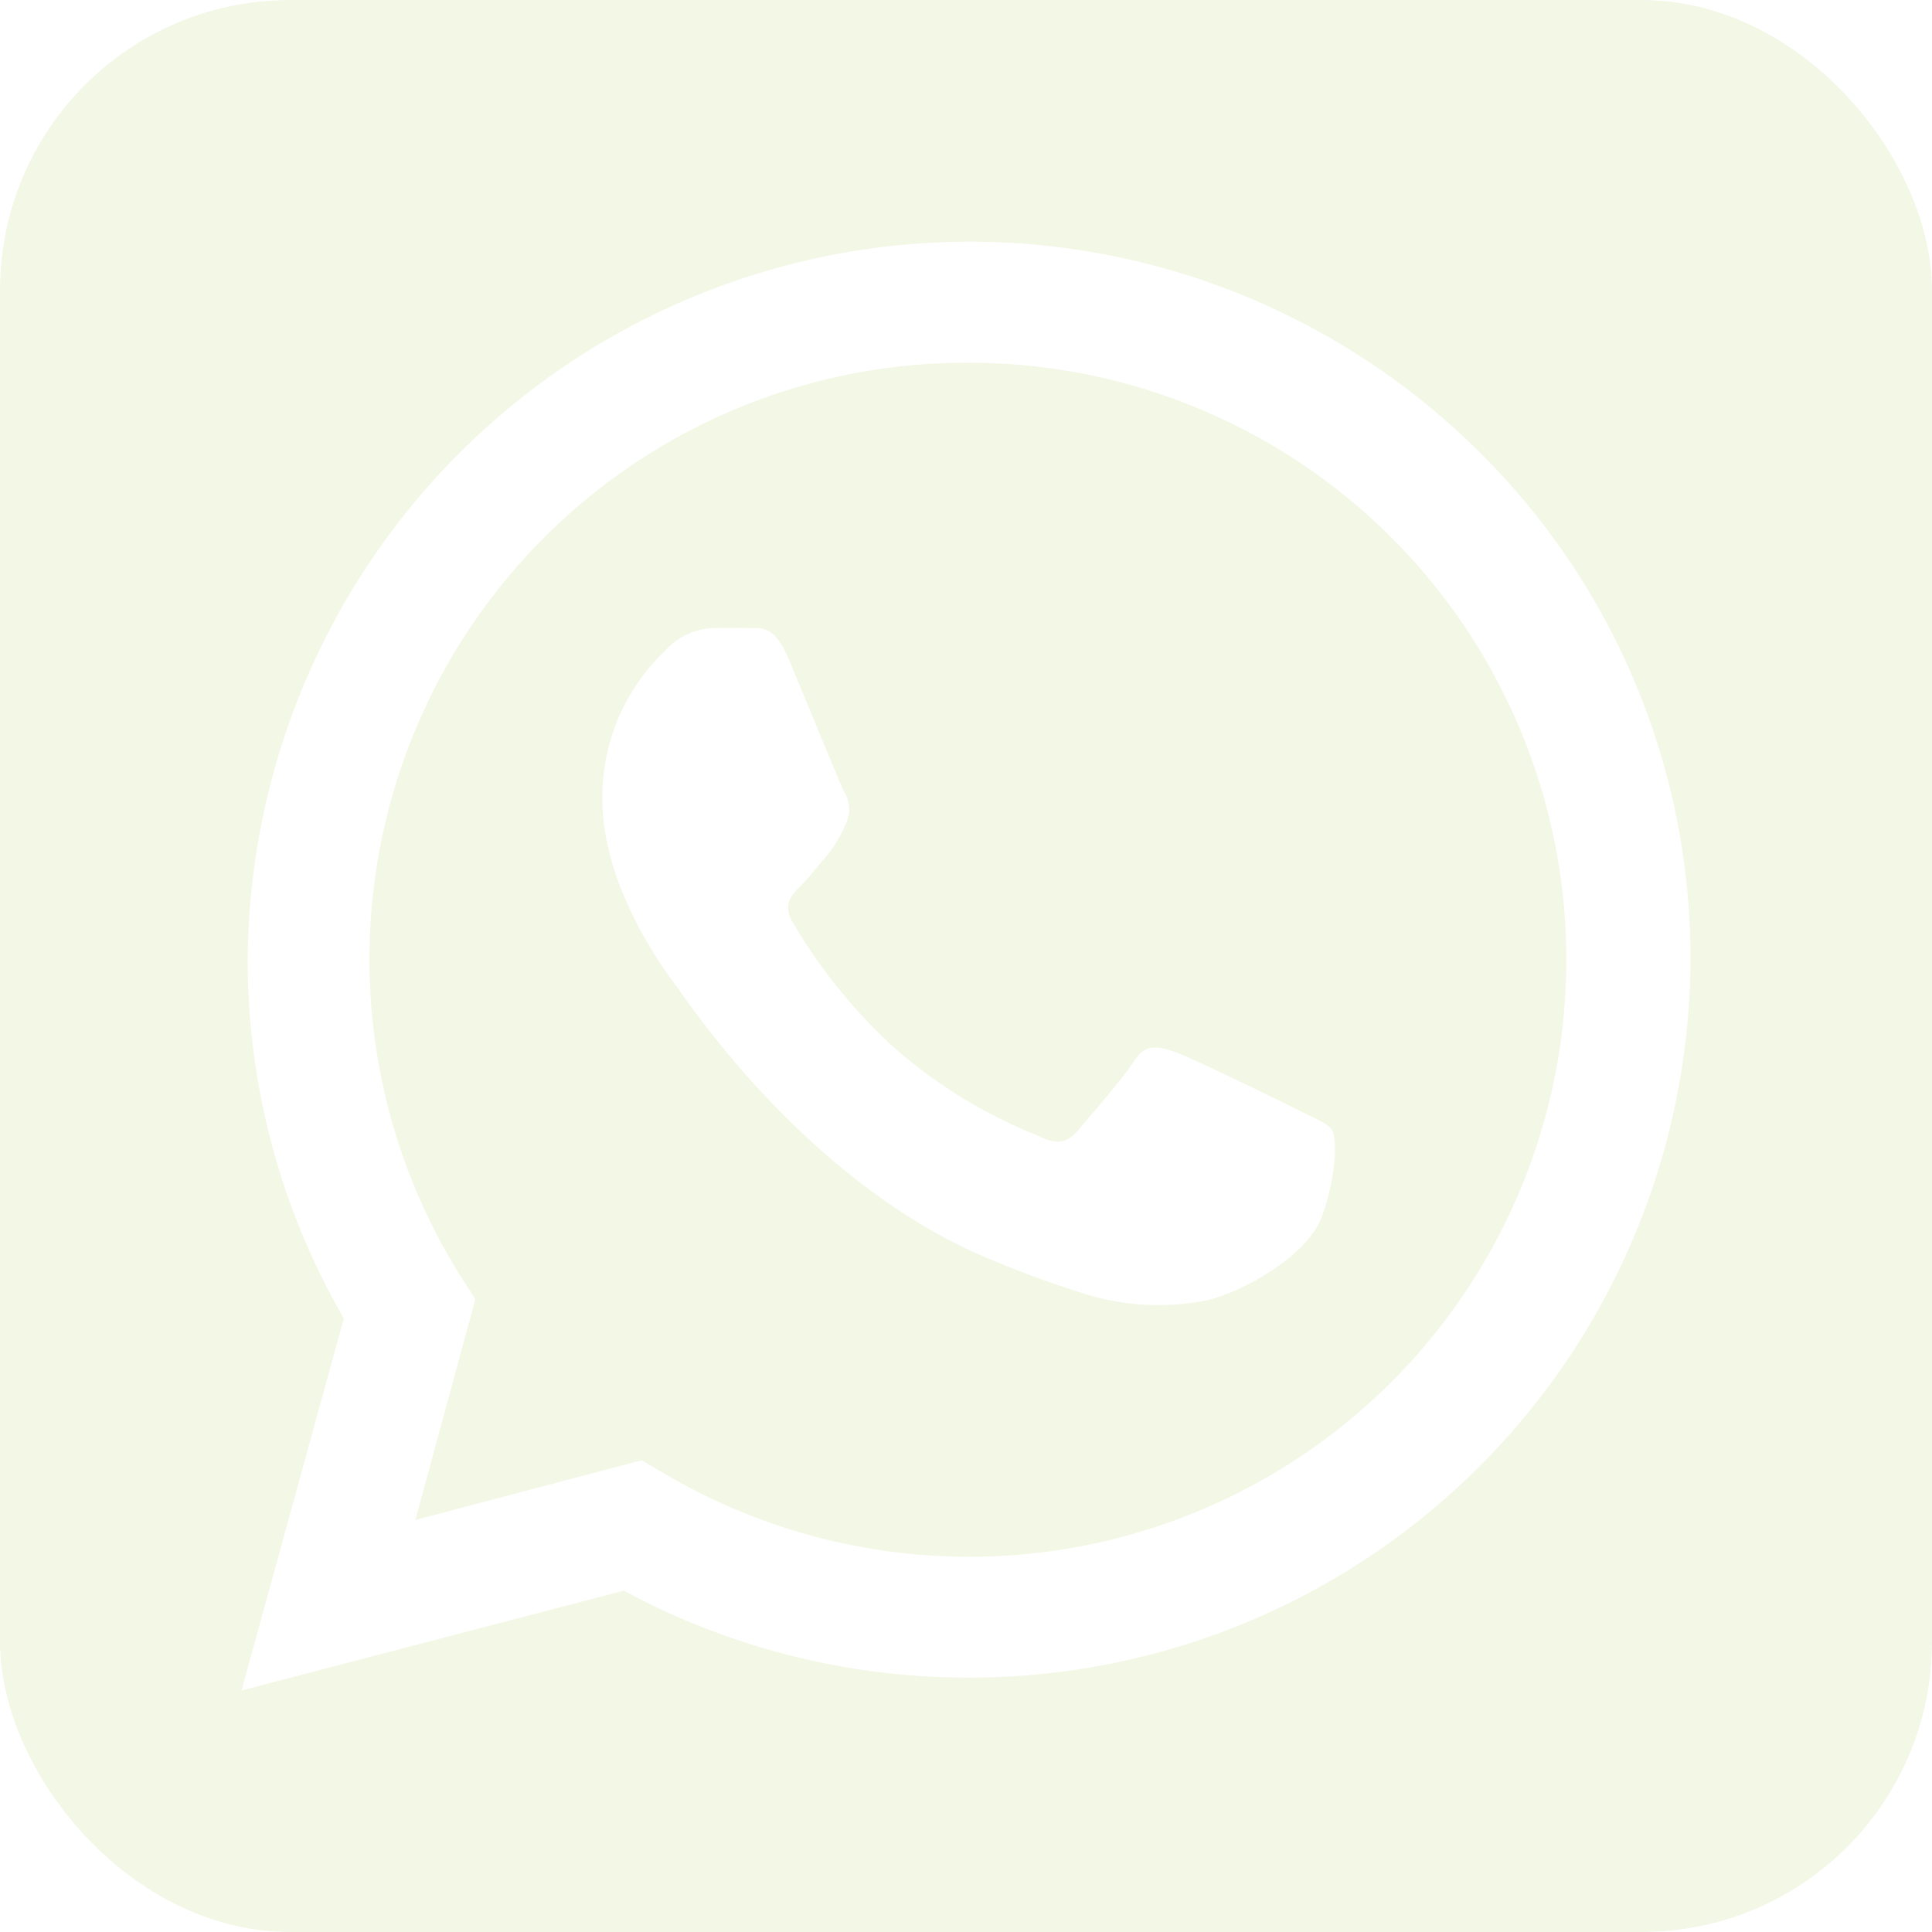
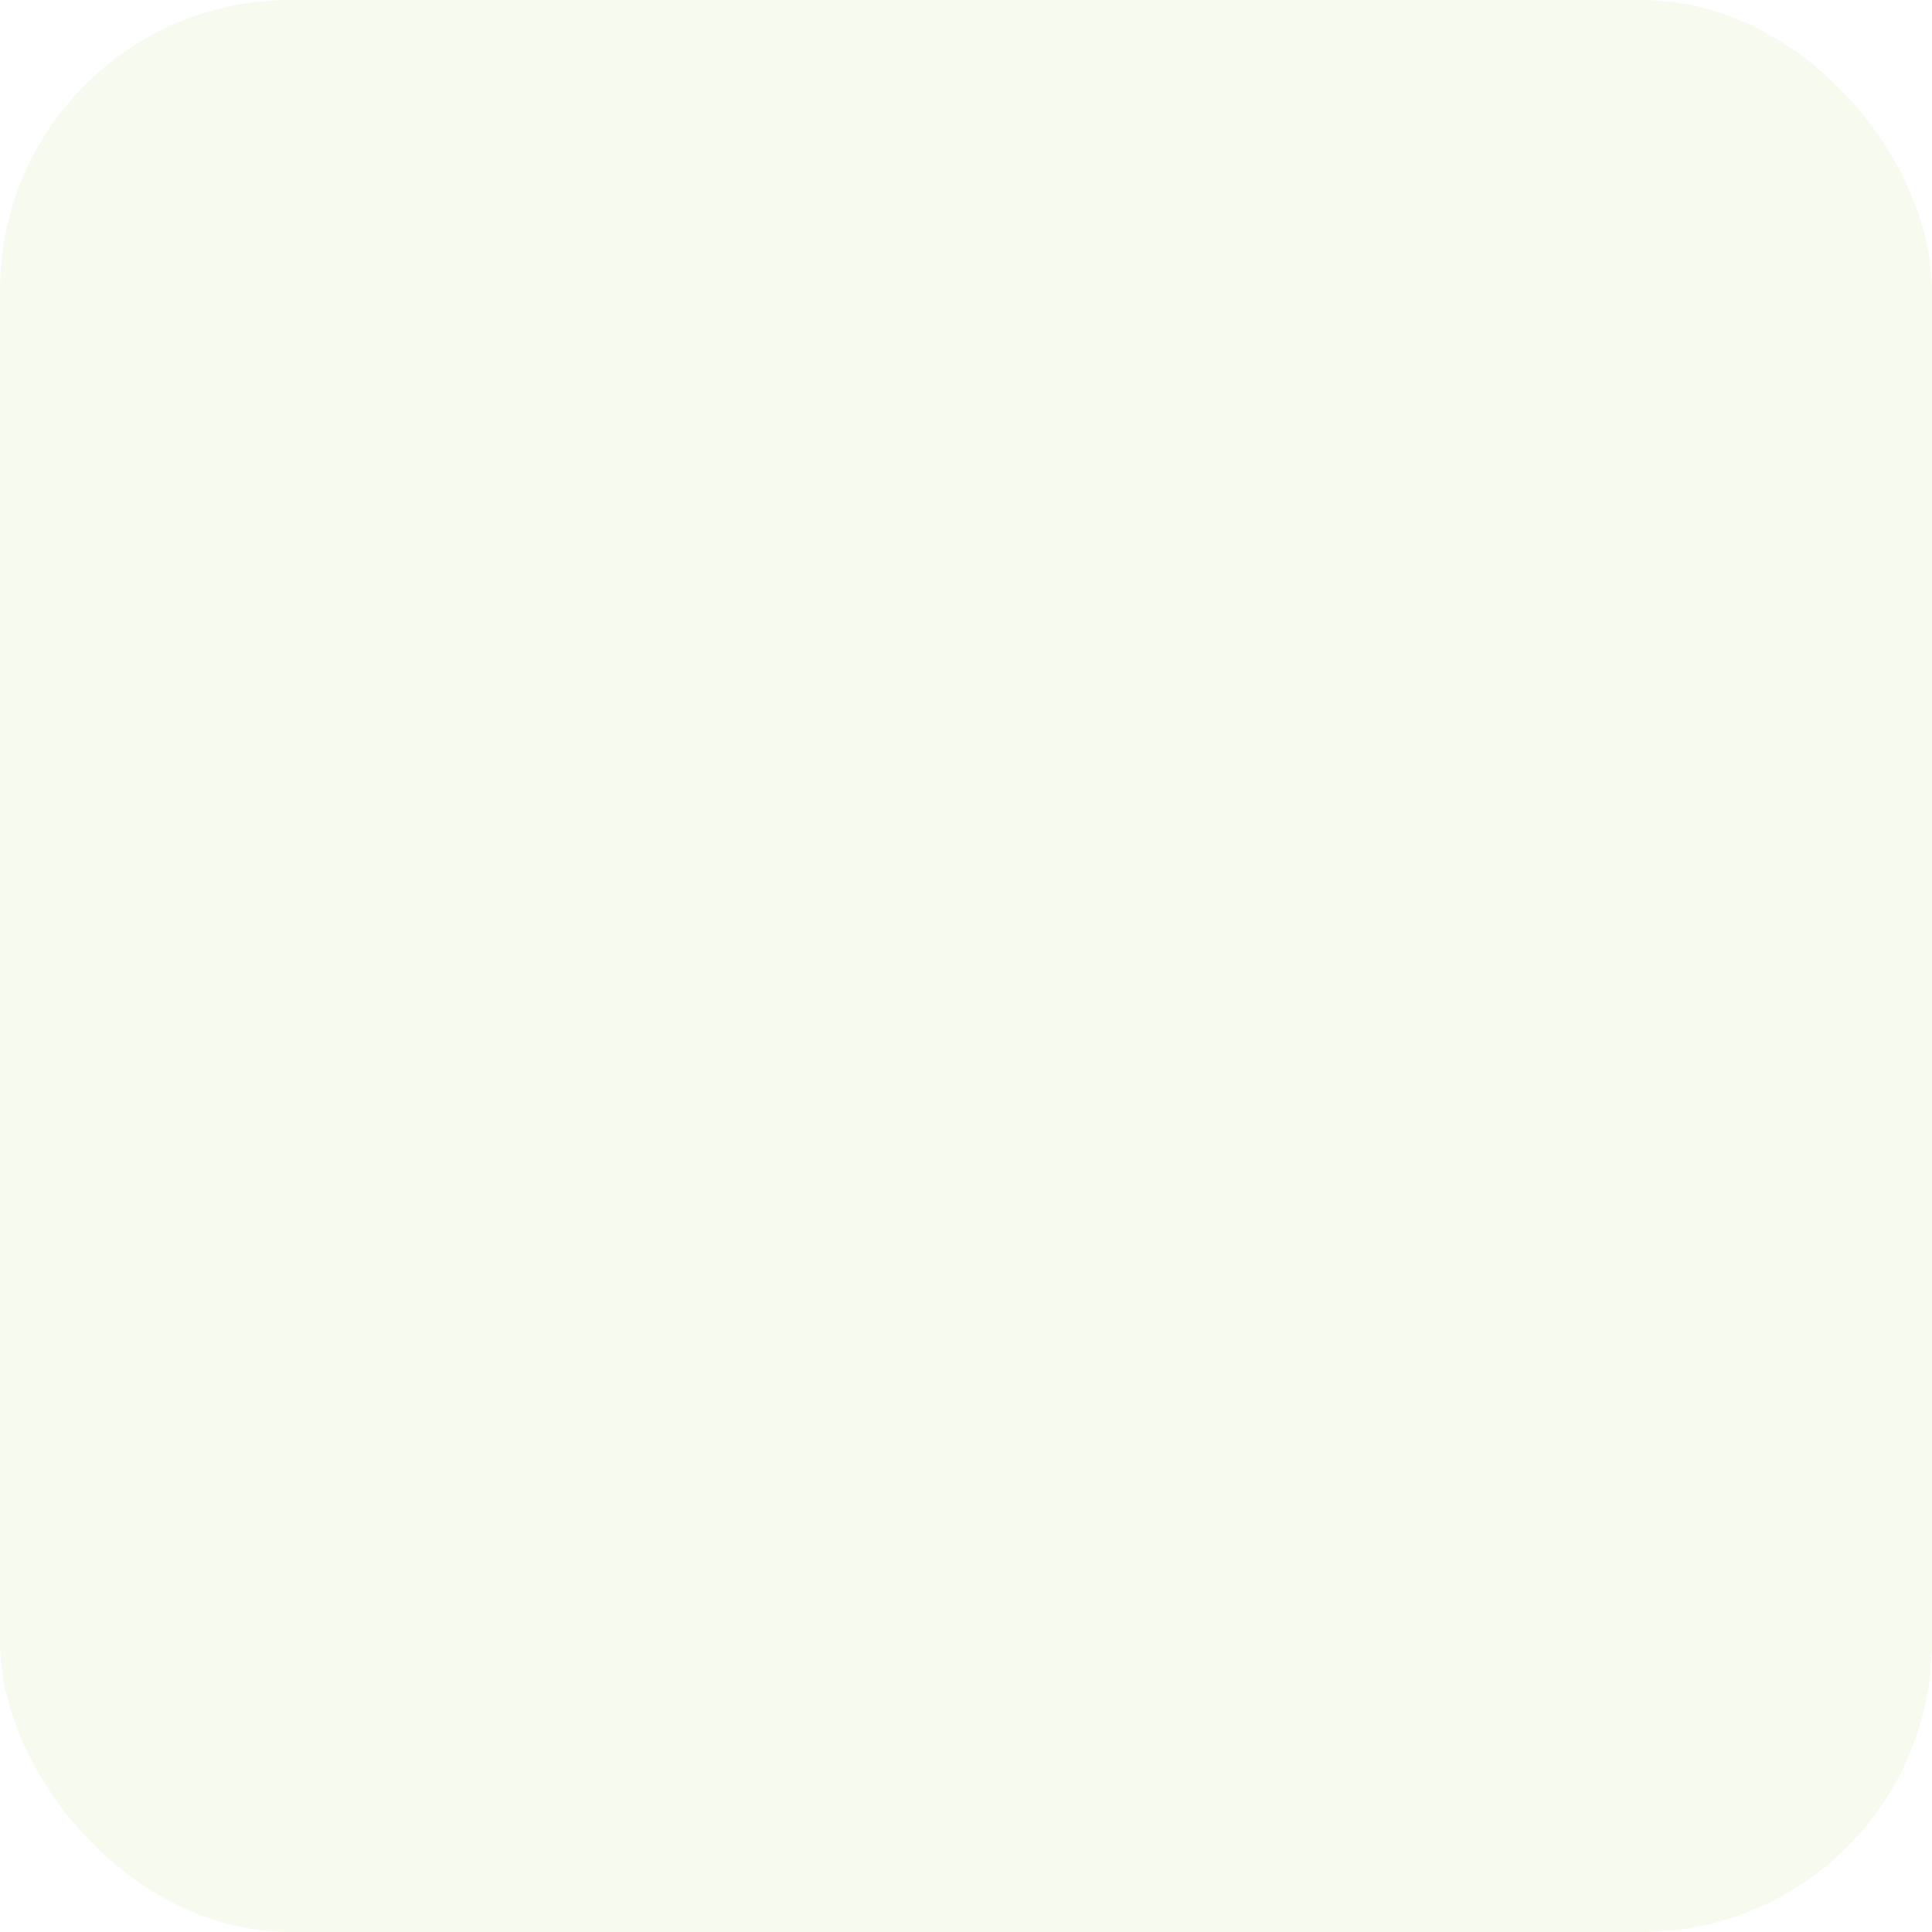
<svg xmlns="http://www.w3.org/2000/svg" class="svg-snoweb svg-theme-dark" x="0" y="0" width="100%" height="100%" viewBox="0 0 100 100" preserveAspectRatio="xMidYMid meet">
  <defs>
    <style> .svg-fill-primary { fill: #FFF; } .svg-fill-secondary { fill: #AECD55; } .svg-fill-tertiary { fill: #7DA900; } .svg-stroke-primary { stroke: #FFF; } .svg-stroke-secondary { stroke: #AECD55; } .svg-stroke-tertiary { stroke: #7DA900; } </style>
  </defs>
  <clipPath id="clip-path-202205-2116-3937-25a4e434-e5ed-42e6-a0d0-66da51e38d05">
    <rect x="0" y="0" width="100" height="100" rx="15" ry="15" />
  </clipPath>
  <g clip-path="url(#clip-path-202205-2116-3937-25a4e434-e5ed-42e6-a0d0-66da51e38d05)">
    <g transform="translate(0.00, 0.00) scale(1.00, 1.00)">
      <rect opacity="0.25" filter="url(#svg-filter-glass)" class="svg-fill-tertiary" x="0" y="0" width="100" height="100" rx="15" ry="15"> </rect>
    </g>
    <g transform="translate(-22.50, -22.50) scale(1.45, 1.45)">
-       <circle opacity="0.25" filter="url(#svg-filter-glass)" class="svg-fill-secondary svg-builder-circle" cx="50" cy="50" r="50"> </circle>
-     </g>
+       </g>
  </g>
  <g transform="translate(12.50, 12.50) scale(0.75, 0.75)">
-     <path class="svg-fill-primary" d="M85.43,14.53a49.84,49.84,0,0,0-85,35A49.27,49.27,0,0,0,7.06,74.32L0,100l26.39-6.89a49.93,49.93,0,0,0,23.8,6h0A49.74,49.74,0,0,0,100,49.59,49.13,49.13,0,0,0,85.43,14.53ZM50.21,90.77h0A41.46,41.46,0,0,1,29.13,85l-1.51-.89L12,88.23,16.14,73l-1-1.56A41.17,41.17,0,0,1,50.23,8.37a41.2,41.2,0,1,1,0,82.4Zm22.7-30.84c-1.24-.62-7.36-3.62-8.5-4s-2-.62-2.8.62-3.21,4-3.94,4.85-1.45.93-2.7.31a34.18,34.18,0,0,1-10-6.14A37.26,37.26,0,0,1,38.05,47c-.73-1.24-.08-1.91.54-2.53s1.25-1.44,1.87-2.17A8.37,8.37,0,0,0,41.7,40.2,2.26,2.26,0,0,0,41.6,38c-.31-.62-2.8-6.72-3.84-9.2s-2-2.08-2.79-2.12-1.56,0-2.39,0a4.6,4.6,0,0,0-3.32,1.54,13.87,13.87,0,0,0-4.35,10.33c0,6.1,4.46,12,5.08,12.81s8.77,13.33,21.25,18.7a74,74,0,0,0,7.09,2.61,17.17,17.17,0,0,0,7.84.49c2.39-.36,7.36-3,8.4-5.89s1-5.37.72-5.89S74.15,60.55,72.91,59.93Z"> </path>
-   </g>
+     </g>
</svg>